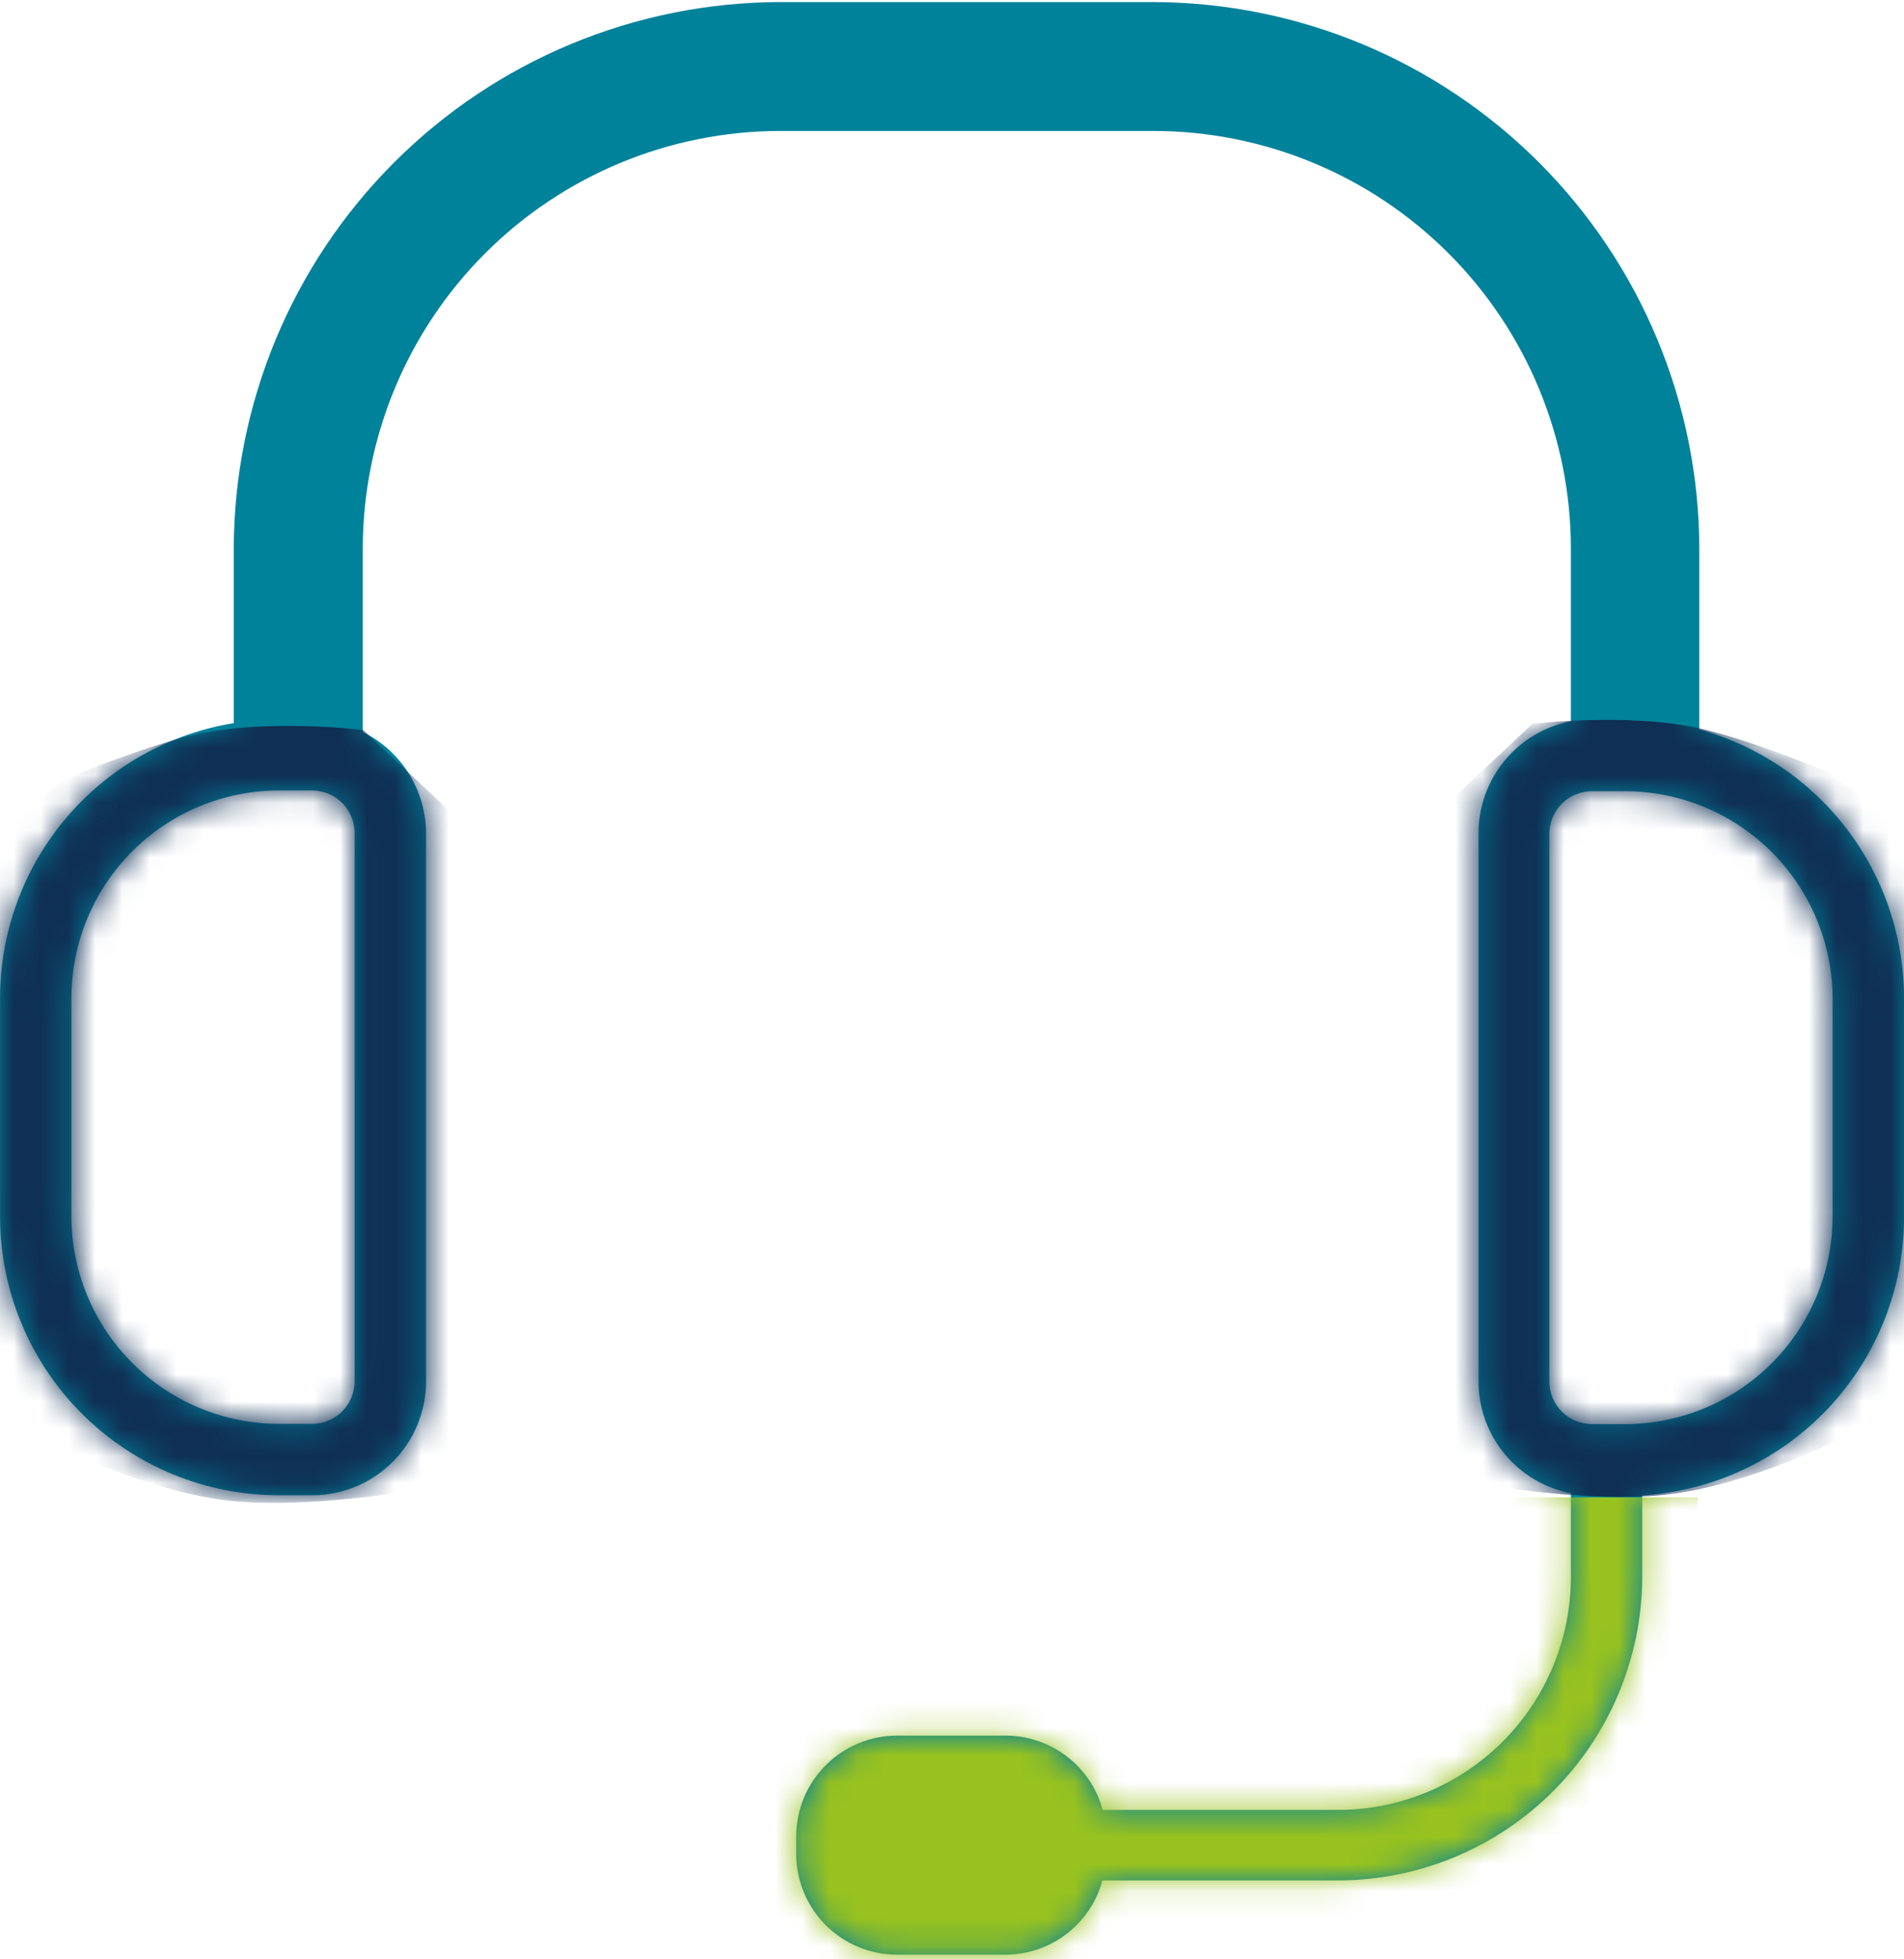
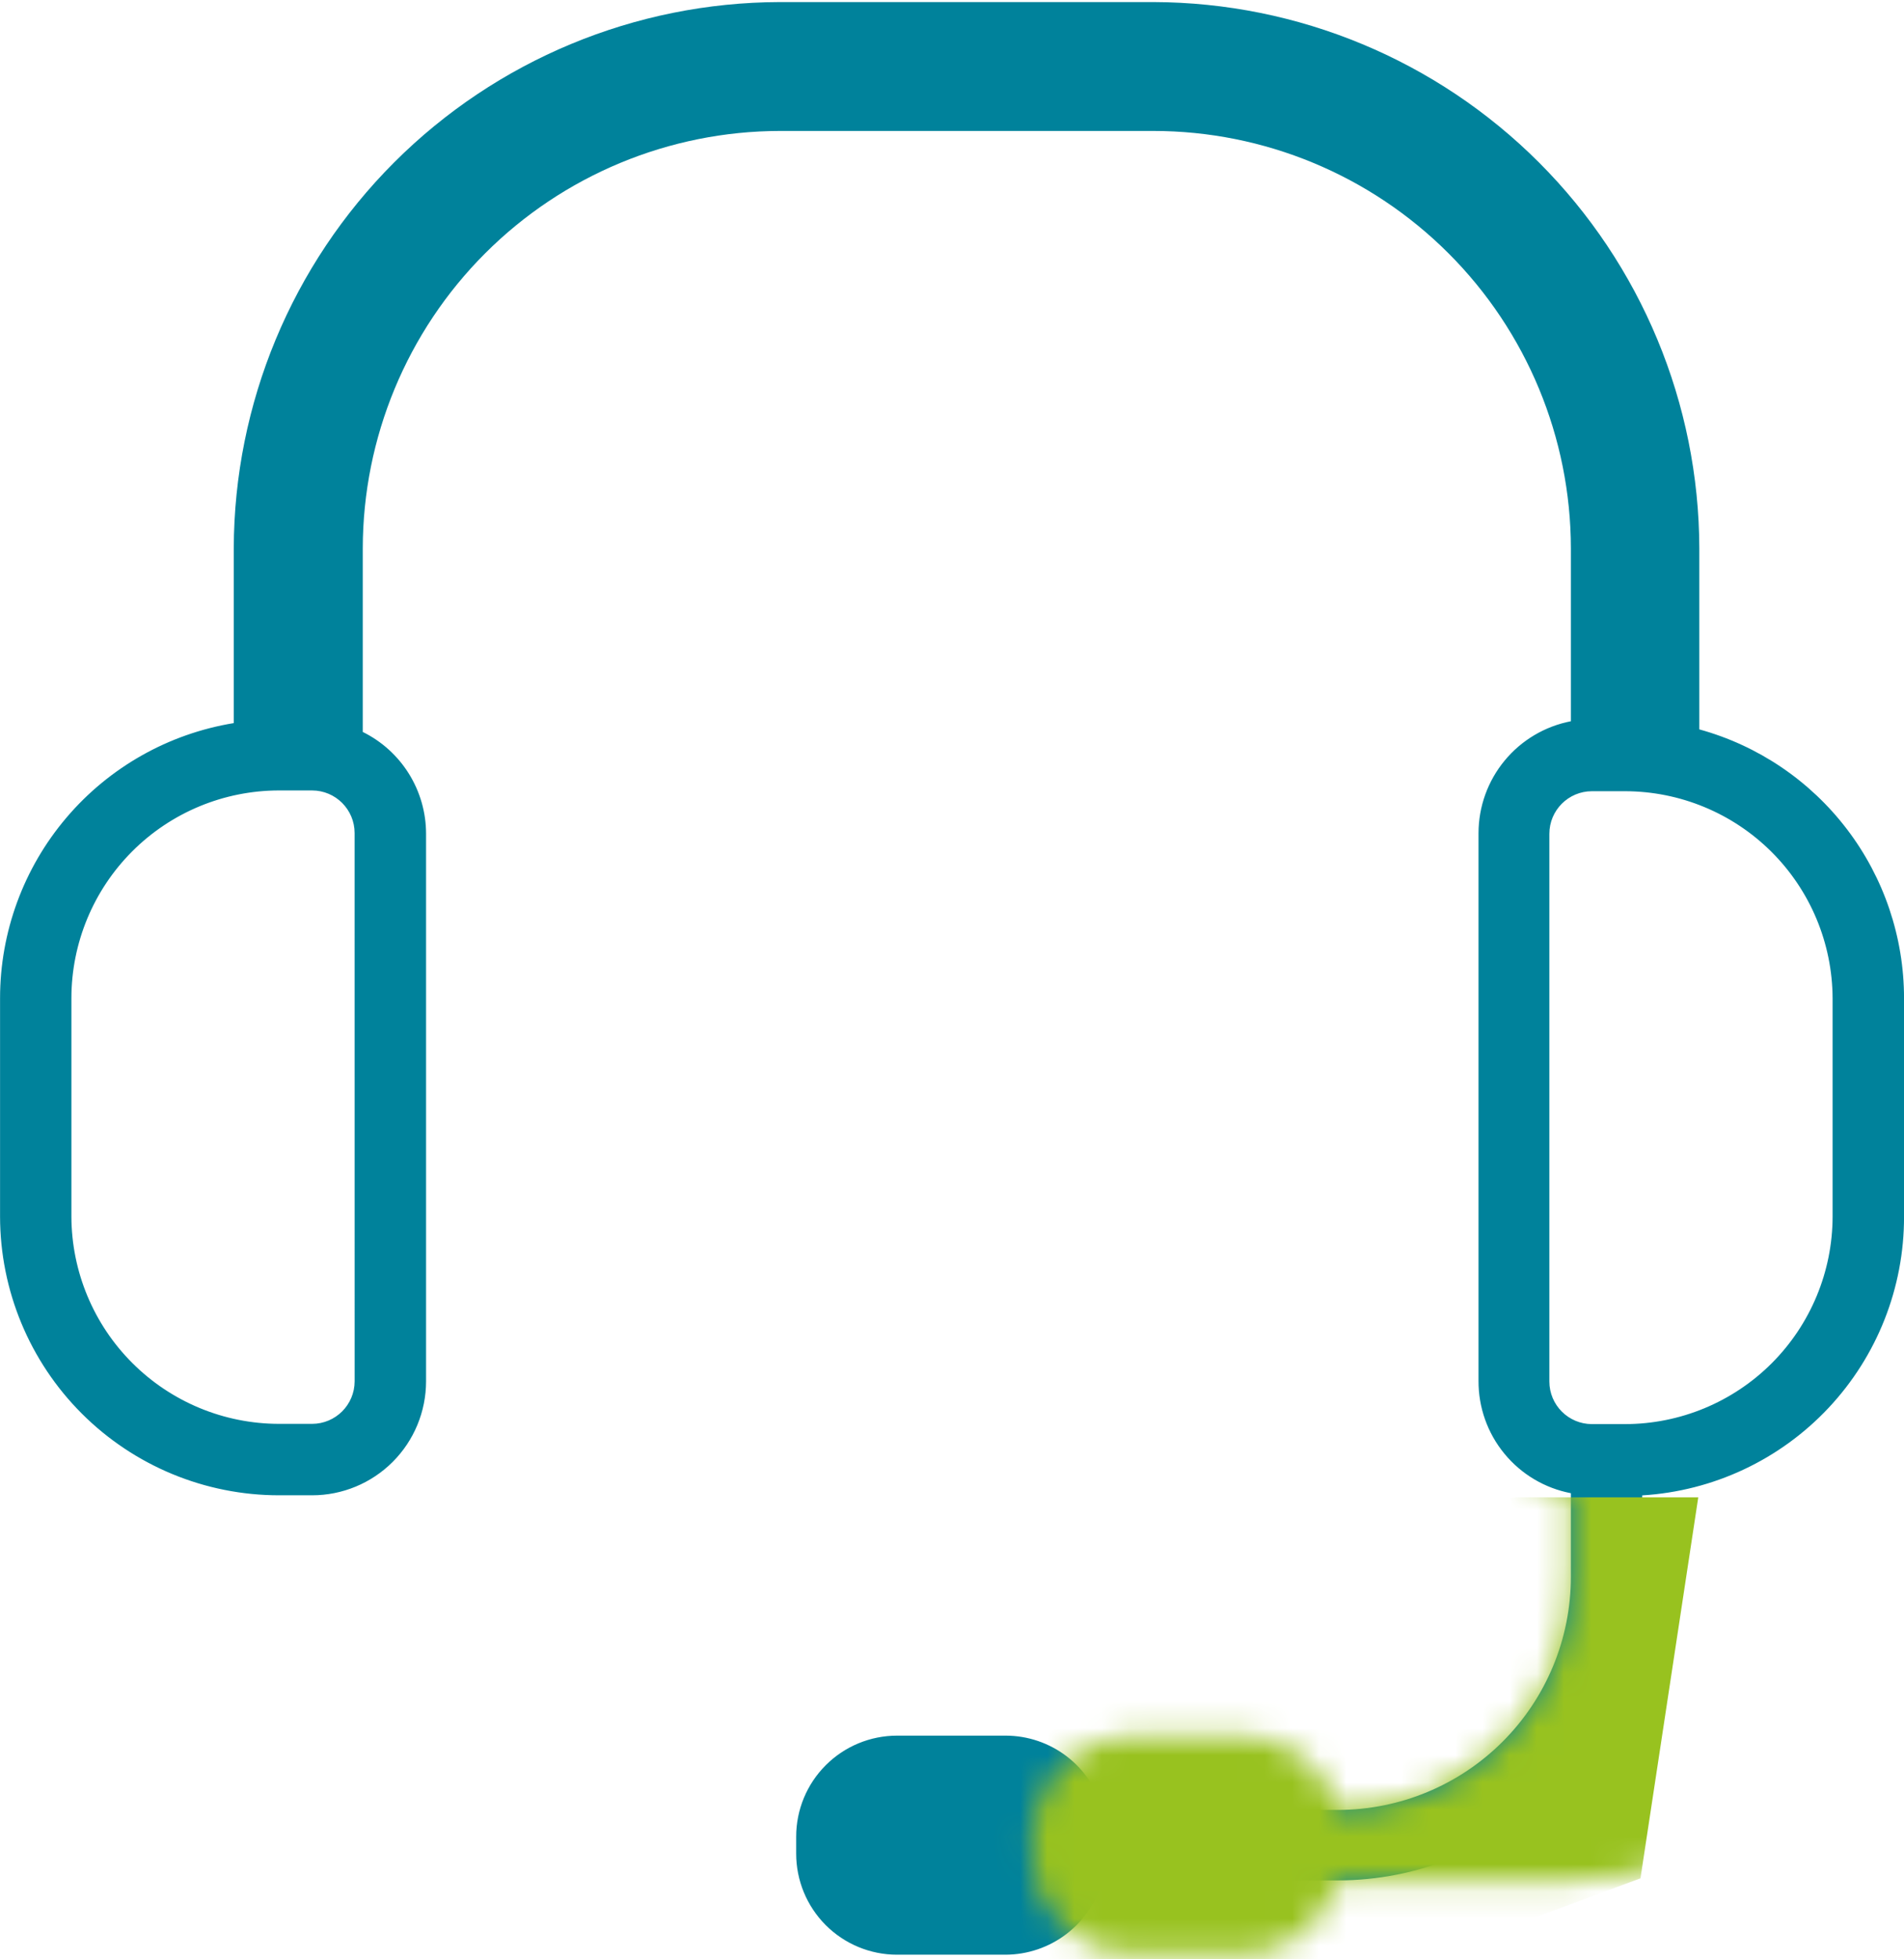
<svg xmlns="http://www.w3.org/2000/svg" fill="none" height="72" viewBox="0 0 70 72" width="70">
  <mask id="a" height="72" maskUnits="userSpaceOnUse" width="70" x="0" y="0">
-     <path d="m62.475 26.799v-6.65c-.014-5.319-2.133-10.417-5.894-14.178-3.761-3.762-8.859-5.881-14.178-5.895h-13.737c-5.319.014-10.417 2.133-14.178 5.895-3.761 3.761-5.88 8.859-5.894 14.178v6.423c-2.398.392-4.579 1.624-6.152 3.475-1.574 1.851-2.439 4.202-2.44 6.631v8.024c.002 2.718 1.084 5.325 3.007 7.245 1.923 1.921 4.53 3.001 7.249 3.001h1.216c1.112 0 2.177-.441 2.963-1.227.786-.786 1.227-1.852 1.227-2.963v-20.125c-.001-.778-.22-1.54-.631-2.2-.411-.66-.999-1.192-1.696-1.536v-6.746c.005-4.065 1.621-7.963 4.495-10.838 2.874-2.875 6.77-4.493 10.836-4.501h13.737c4.069.002 7.969 1.619 10.847 4.495 2.878 2.876 4.496 6.776 4.501 10.844v6.353c-.956.185-1.817.696-2.436 1.446-.62.751-.959 1.693-.96 2.666v20.125c-.005.977.331 1.924.952 2.678.62.755 1.484 1.268 2.444 1.452v.079 3.002c-.002 2.269-.905 4.444-2.509 6.049-1.605 1.604-3.78 2.507-6.049 2.509h-8.654c-.213-.782-.676-1.473-1.32-1.966-.643-.493-1.431-.762-2.241-.764h-3.999c-.984 0-1.927.391-2.623 1.087-.696.696-1.087 1.639-1.087 2.623v.621c-.002.985.388 1.931 1.083 2.629.696.698 1.641 1.09 2.626 1.09h3.99c.81-.003 1.598-.271 2.241-.764.643-.493 1.107-1.184 1.32-1.966h8.636c2.963.004 5.808-1.166 7.91-3.256 2.101-2.09 3.287-4.928 3.299-7.891v-3.002c2.609-.158 5.058-1.307 6.847-3.212 1.79-1.905 2.783-4.421 2.778-7.034v-8.024c-.001-2.243-.738-4.424-2.097-6.208-1.359-1.784-3.266-3.074-5.428-3.67zm-49.437 23.958c0 .865-.701 1.566-1.567 1.566h-1.216c-2.022-.003-3.959-.806-5.389-2.235-1.431-1.428-2.236-3.365-2.241-5.387v-8.024c.002-2.023.807-3.962 2.237-5.393 1.431-1.431 3.37-2.235 5.393-2.237h1.216c.866 0 1.566.701 1.566 1.566zm54.337-6.055c-.002 2.023-.807 3.962-2.237 5.393-1.431 1.431-3.37 2.235-5.393 2.237h-1.216c-.866 0-1.567-.701-1.567-1.566v-20.125c0-.865.701-1.566 1.567-1.566h1.216c2.018.003 3.953.803 5.383 2.228 1.43 1.425 2.237 3.357 2.247 5.376z" fill="#00a2c1" />
+     <path d="m62.475 26.799v-6.65c-.014-5.319-2.133-10.417-5.894-14.178-3.761-3.762-8.859-5.881-14.178-5.895h-13.737c-5.319.014-10.417 2.133-14.178 5.895-3.761 3.761-5.88 8.859-5.894 14.178v6.423c-2.398.392-4.579 1.624-6.152 3.475-1.574 1.851-2.439 4.202-2.44 6.631v8.024c.002 2.718 1.084 5.325 3.007 7.245 1.923 1.921 4.53 3.001 7.249 3.001h1.216c1.112 0 2.177-.441 2.963-1.227.786-.786 1.227-1.852 1.227-2.963v-20.125c-.001-.778-.22-1.54-.631-2.2-.411-.66-.999-1.192-1.696-1.536v-6.746c.005-4.065 1.621-7.963 4.495-10.838 2.874-2.875 6.77-4.493 10.836-4.501h13.737c4.069.002 7.969 1.619 10.847 4.495 2.878 2.876 4.496 6.776 4.501 10.844v6.353c-.956.185-1.817.696-2.436 1.446-.62.751-.959 1.693-.96 2.666v20.125c-.005.977.331 1.924.952 2.678.62.755 1.484 1.268 2.444 1.452v.079 3.002c-.002 2.269-.905 4.444-2.509 6.049-1.605 1.604-3.78 2.507-6.049 2.509c-.213-.782-.676-1.473-1.32-1.966-.643-.493-1.431-.762-2.241-.764h-3.999c-.984 0-1.927.391-2.623 1.087-.696.696-1.087 1.639-1.087 2.623v.621c-.002.985.388 1.931 1.083 2.629.696.698 1.641 1.09 2.626 1.09h3.99c.81-.003 1.598-.271 2.241-.764.643-.493 1.107-1.184 1.32-1.966h8.636c2.963.004 5.808-1.166 7.91-3.256 2.101-2.09 3.287-4.928 3.299-7.891v-3.002c2.609-.158 5.058-1.307 6.847-3.212 1.79-1.905 2.783-4.421 2.778-7.034v-8.024c-.001-2.243-.738-4.424-2.097-6.208-1.359-1.784-3.266-3.074-5.428-3.67zm-49.437 23.958c0 .865-.701 1.566-1.567 1.566h-1.216c-2.022-.003-3.959-.806-5.389-2.235-1.431-1.428-2.236-3.365-2.241-5.387v-8.024c.002-2.023.807-3.962 2.237-5.393 1.431-1.431 3.37-2.235 5.393-2.237h1.216c.866 0 1.566.701 1.566 1.566zm54.337-6.055c-.002 2.023-.807 3.962-2.237 5.393-1.431 1.431-3.37 2.235-5.393 2.237h-1.216c-.866 0-1.567-.701-1.567-1.566v-20.125c0-.865.701-1.566 1.567-1.566h1.216c2.018.003 3.953.803 5.383 2.228 1.43 1.425 2.237 3.357 2.247 5.376z" fill="#00a2c1" />
  </mask>
  <mask id="b" height="72" maskUnits="userSpaceOnUse" width="70" x="0" y="0">
-     <path d="m62.475 26.799v-6.65c-.014-5.319-2.133-10.417-5.894-14.178-3.761-3.762-8.859-5.881-14.178-5.895h-13.737c-5.319.014-10.417 2.133-14.178 5.895-3.761 3.761-5.88 8.859-5.894 14.178v6.423c-2.398.392-4.579 1.624-6.152 3.475-1.574 1.851-2.439 4.202-2.44 6.631v8.024c.002 2.718 1.084 5.325 3.007 7.245 1.923 1.921 4.53 3.001 7.249 3.001h1.216c1.112 0 2.177-.441 2.963-1.227.786-.786 1.227-1.852 1.227-2.963v-20.125c-.001-.778-.22-1.54-.631-2.2-.411-.66-.999-1.192-1.696-1.536v-6.746c.005-4.065 1.621-7.963 4.495-10.838 2.874-2.875 6.77-4.493 10.836-4.501h13.737c4.069.002 7.969 1.619 10.847 4.495 2.878 2.876 4.496 6.776 4.501 10.844v6.353c-.956.185-1.817.696-2.436 1.446-.62.751-.959 1.693-.96 2.666v20.125c-.005.977.331 1.924.952 2.678.62.755 1.484 1.268 2.444 1.452v.079 3.002c-.002 2.269-.905 4.444-2.509 6.049-1.605 1.604-3.78 2.507-6.049 2.509h-8.654c-.213-.782-.676-1.473-1.32-1.966-.643-.493-1.431-.762-2.241-.764h-3.999c-.984 0-1.927.391-2.623 1.087-.696.696-1.087 1.639-1.087 2.623v.621c-.002.985.388 1.931 1.083 2.629.696.698 1.641 1.09 2.626 1.09h3.99c.81-.003 1.598-.271 2.241-.764.643-.493 1.107-1.184 1.32-1.966h8.636c2.963.004 5.808-1.166 7.91-3.256 2.101-2.09 3.287-4.928 3.299-7.891v-3.002c2.609-.158 5.058-1.307 6.847-3.212 1.79-1.905 2.783-4.421 2.778-7.034v-8.024c-.001-2.243-.738-4.424-2.097-6.208-1.359-1.784-3.266-3.074-5.428-3.67zm-49.437 23.958c0 .865-.701 1.566-1.567 1.566h-1.216c-2.022-.003-3.959-.806-5.389-2.235-1.431-1.428-2.236-3.365-2.241-5.387v-8.024c.002-2.023.807-3.962 2.237-5.393 1.431-1.431 3.37-2.235 5.393-2.237h1.216c.866 0 1.566.701 1.566 1.566zm54.337-6.055c-.002 2.023-.807 3.962-2.237 5.393-1.431 1.431-3.37 2.235-5.393 2.237h-1.216c-.866 0-1.567-.701-1.567-1.566v-20.125c0-.865.701-1.566 1.567-1.566h1.216c2.018.003 3.953.803 5.383 2.228 1.43 1.425 2.237 3.357 2.247 5.376z" fill="#00829b" />
-   </mask>
+     </mask>
  <path d="m62.475 26.799v-6.65c-.014-5.319-2.133-10.417-5.894-14.178-3.761-3.762-8.859-5.881-14.178-5.895h-13.737c-5.319.014-10.417 2.133-14.178 5.895-3.761 3.761-5.88 8.859-5.894 14.178v6.423c-2.398.392-4.579 1.624-6.152 3.475-1.574 1.851-2.439 4.202-2.44 6.631v8.024c.002 2.718 1.084 5.325 3.007 7.245 1.923 1.921 4.53 3.001 7.249 3.001h1.216c1.112 0 2.177-.441 2.963-1.227.786-.786 1.227-1.852 1.227-2.963v-20.125c-.001-.778-.22-1.54-.631-2.2-.411-.66-.999-1.192-1.696-1.536v-6.746c.005-4.065 1.621-7.963 4.495-10.838 2.874-2.875 6.77-4.493 10.836-4.501h13.737c4.069.002 7.969 1.619 10.847 4.495 2.878 2.876 4.496 6.776 4.501 10.844v6.353c-.956.185-1.817.696-2.436 1.446-.62.751-.959 1.693-.96 2.666v20.125c-.005.977.331 1.924.952 2.678.62.755 1.484 1.268 2.444 1.452v.079 3.002c-.002 2.269-.905 4.444-2.509 6.049-1.605 1.604-3.78 2.507-6.049 2.509h-8.654c-.213-.782-.676-1.473-1.32-1.966-.643-.493-1.431-.762-2.241-.764h-3.999c-.984 0-1.927.391-2.623 1.087-.696.696-1.087 1.639-1.087 2.623v.621c-.002.985.388 1.931 1.083 2.629.696.698 1.641 1.09 2.626 1.09h3.99c.81-.003 1.598-.271 2.241-.764.643-.493 1.107-1.184 1.32-1.966h8.636c2.963.004 5.808-1.166 7.91-3.256 2.101-2.09 3.287-4.928 3.299-7.891v-3.002c2.609-.158 5.058-1.307 6.847-3.212 1.79-1.905 2.783-4.421 2.778-7.034v-8.024c-.001-2.243-.738-4.424-2.097-6.208-1.359-1.784-3.266-3.074-5.428-3.67zm-49.437 23.958c0 .865-.701 1.566-1.567 1.566h-1.216c-2.022-.003-3.959-.806-5.389-2.235-1.431-1.428-2.236-3.365-2.241-5.387v-8.024c.002-2.023.807-3.962 2.237-5.393 1.431-1.431 3.37-2.235 5.393-2.237h1.216c.866 0 1.566.701 1.566 1.566zm54.337-6.055c-.002 2.023-.807 3.962-2.237 5.393-1.431 1.431-3.37 2.235-5.393 2.237h-1.216c-.866 0-1.567-.701-1.567-1.566v-20.125c0-.865.701-1.566 1.567-1.566h1.216c2.018.003 3.953.803 5.383 2.228 1.43 1.425 2.237 3.357 2.247 5.376z" fill="#00829b" />
  <g mask="url(#a)">
    <path d="m62.436 55.024h-6.75l-25.125 5.75c-1.833 2.333-5.55 7.125-5.75 7.625s7.167 6.708 10.875 9.75l24.625-9.125z" fill="#98c21f" />
  </g>
  <g fill="#0f2f54" mask="url(#b)">
-     <path d="m62.578 26.788c1.94.454 4.652 1.592 4.652 1.592l5.57 4.369.499 16.99s-7.017 4.742-12.301 5.211c-3.773.335-9.529-.94-9.529-.94l-1.695-21.261 6.557-6.146s3.555-.443 6.247.186z" />
    <path d="m7.104 27.011c-1.941.454-4.652 1.591-4.652 1.591l-5.57 4.369-.499 16.99s7.017 4.742 12.301 5.211c3.773.335 9.529-.94 9.529-.94l1.695-21.26-6.557-6.146s-3.555-.443-6.247.186z" />
  </g>
</svg>